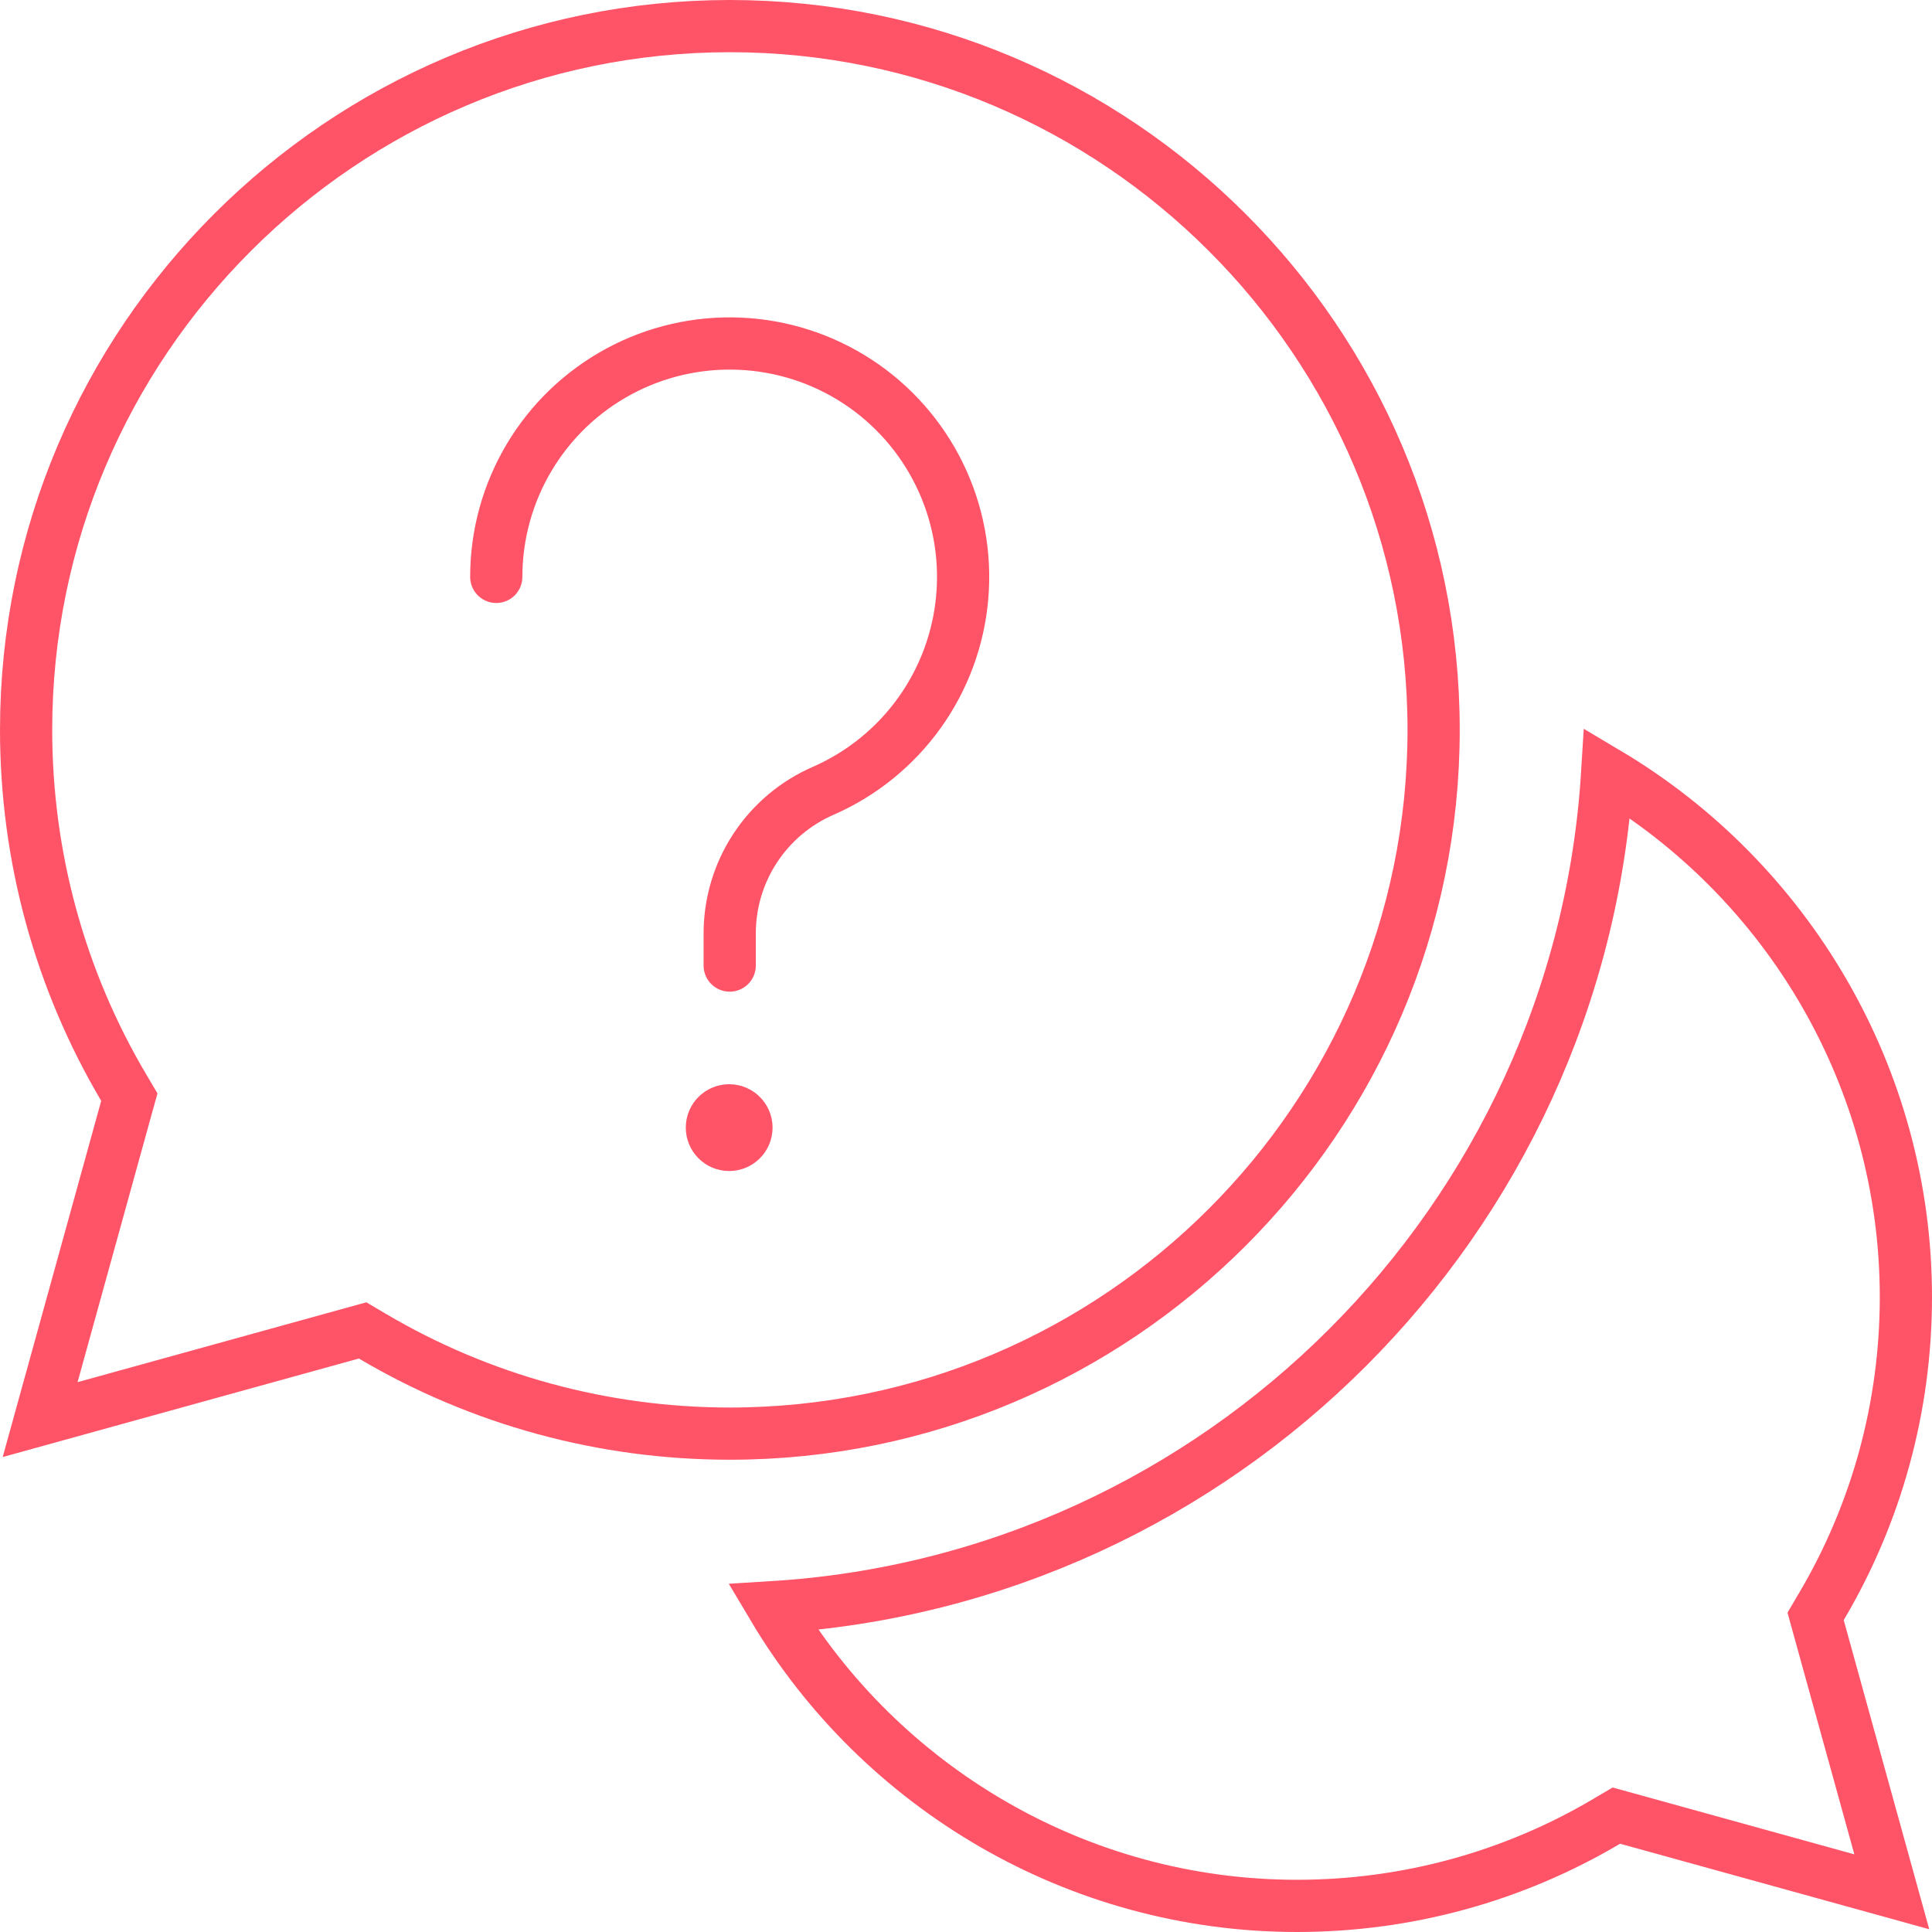
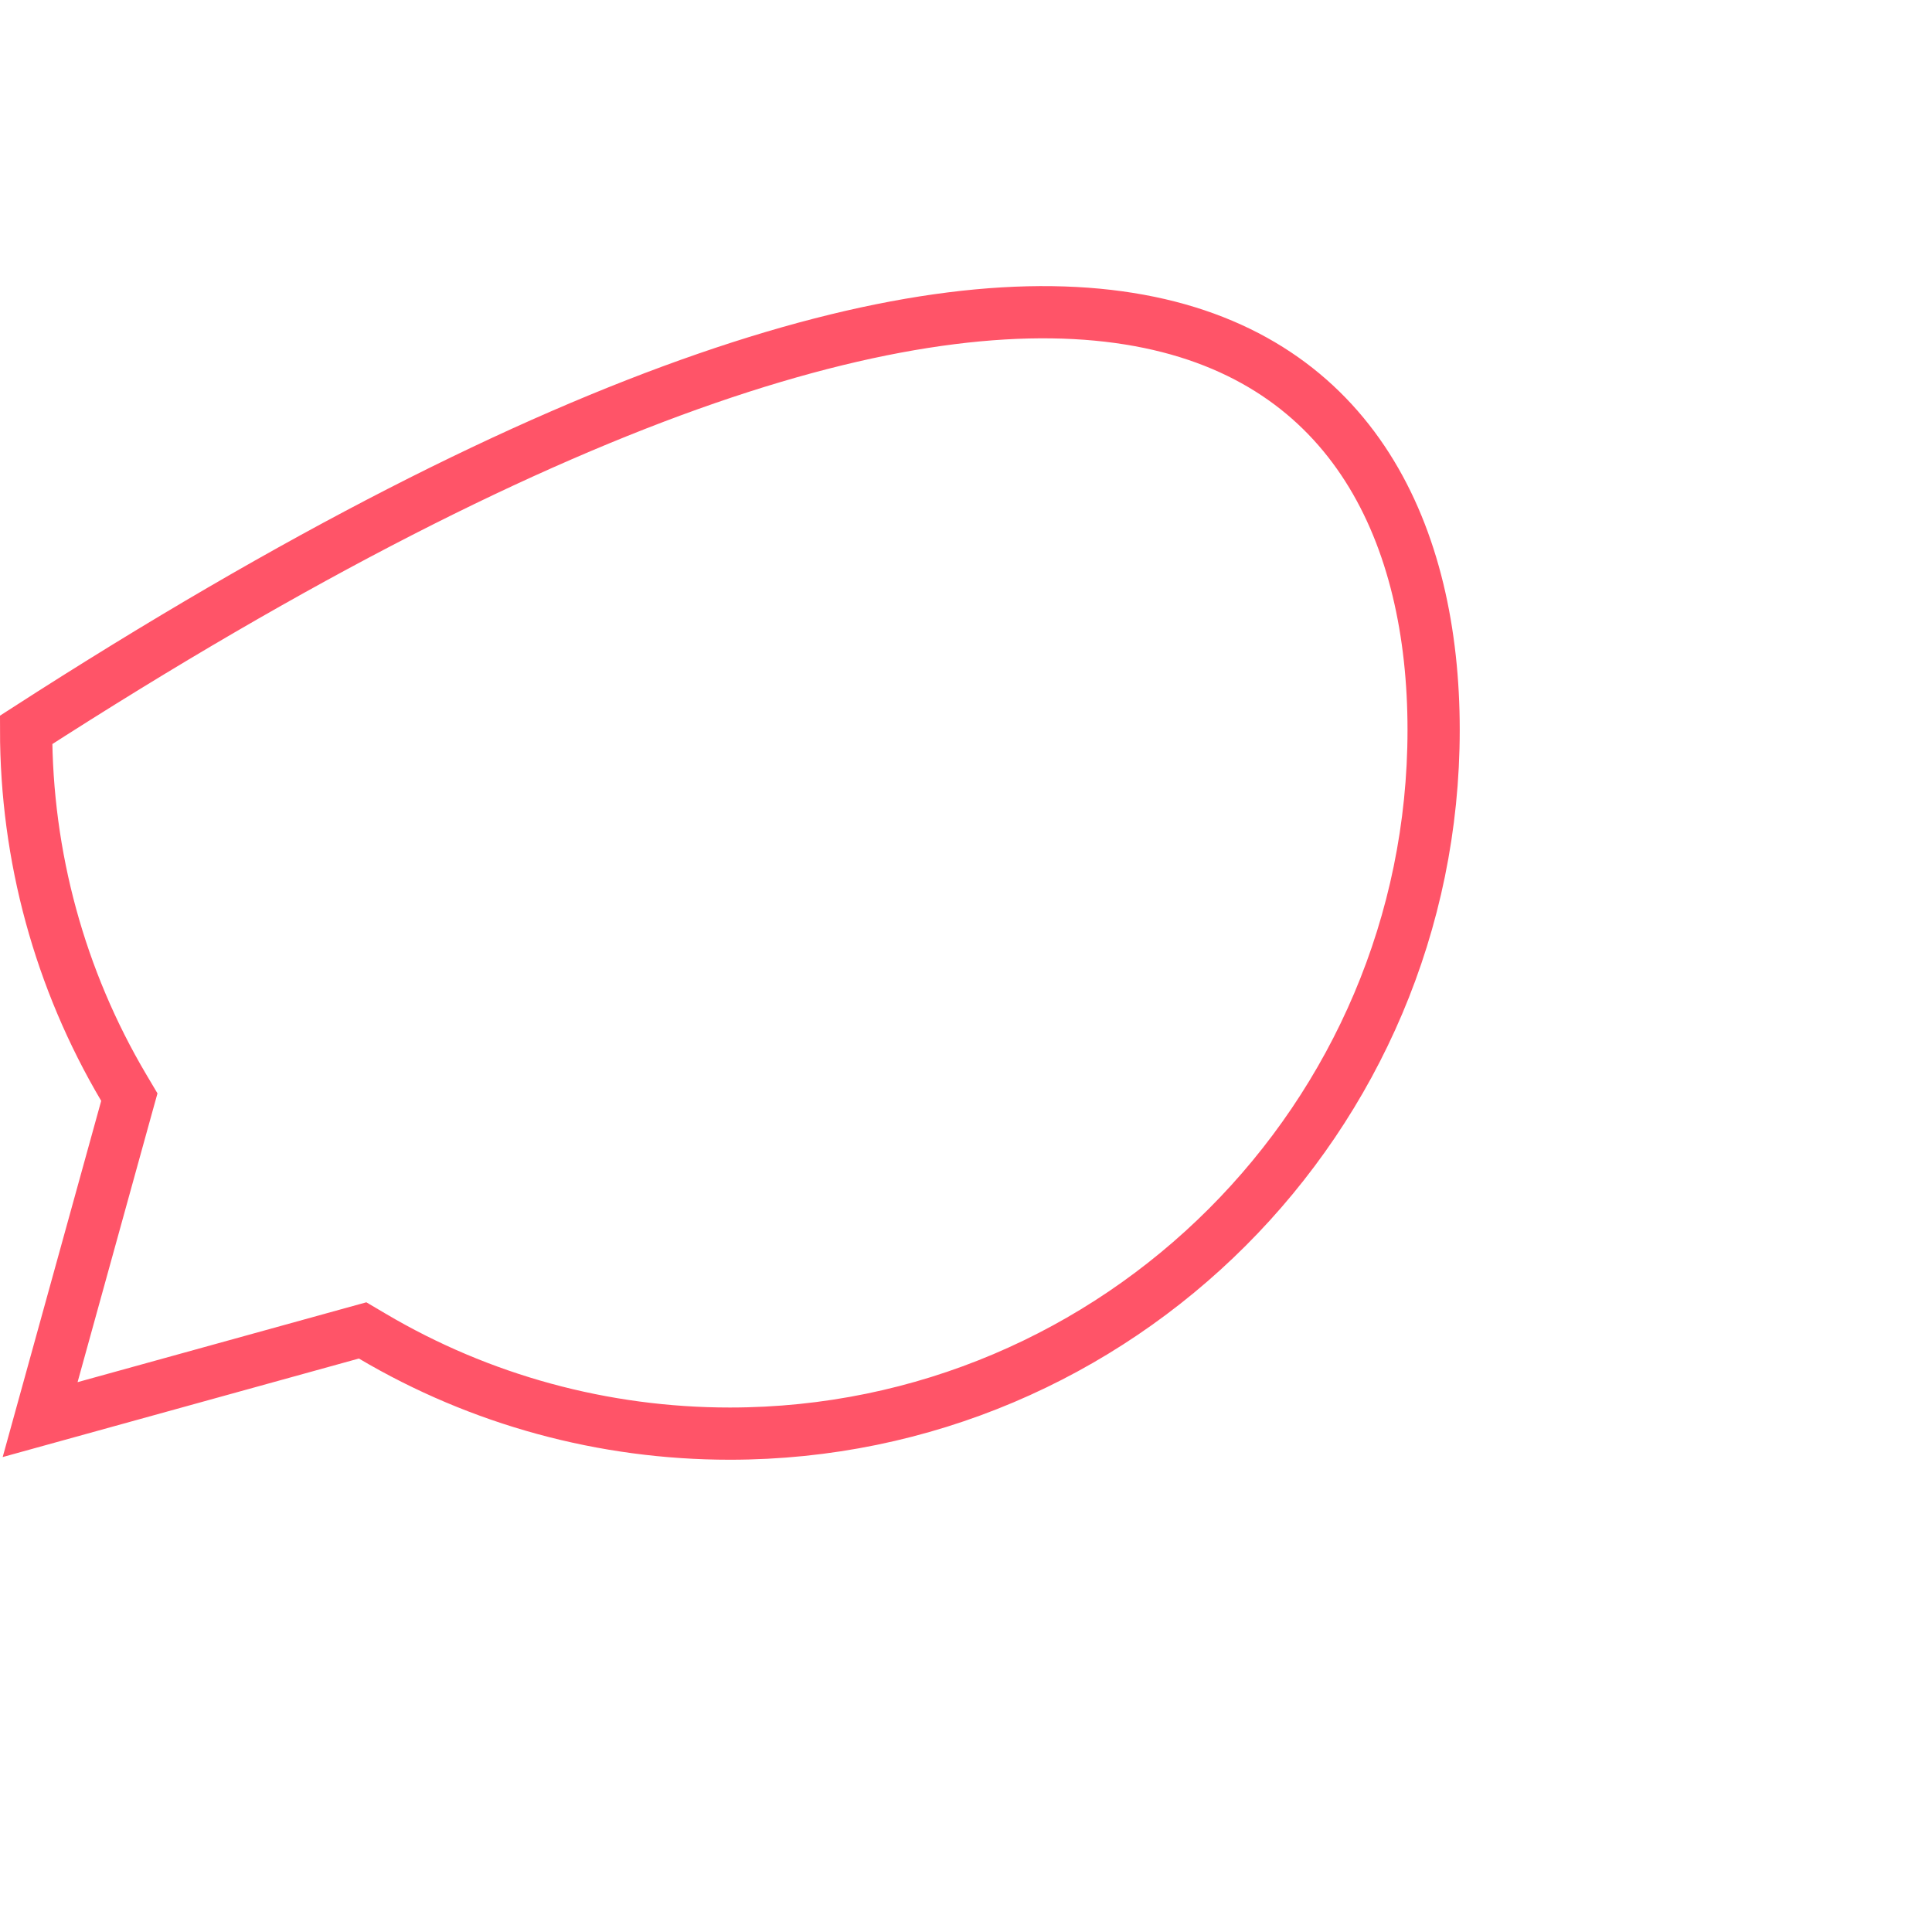
<svg xmlns="http://www.w3.org/2000/svg" width="74" height="74" viewBox="0 0 74 74" fill="none">
-   <path d="M62.321 69.655L61.911 69.542L61.544 69.758C57.959 71.882 53.878 73 49.679 73C41.278 73 33.722 68.476 29.611 61.559C46.748 60.503 60.503 46.748 61.559 29.611C68.476 33.722 73 41.278 73 49.679C73 53.878 71.882 57.959 69.758 61.544L69.542 61.911L69.655 62.321L72.46 72.46L62.321 69.655Z" stroke="#FF5468" stroke-width="2" />
-   <path d="M14.255 51.174L13.889 50.958L13.479 51.071L1.537 54.374L4.84 42.432L4.954 42.022L4.737 41.656C2.29 37.517 1 32.801 1 27.956C1 13.093 13.093 1 27.956 1C42.818 1 54.911 13.093 54.911 27.956C54.911 42.818 42.818 54.911 27.956 54.911C23.11 54.911 18.395 53.622 14.255 51.174Z" stroke="#FF5468" stroke-width="2" />
-   <path d="M27.929 42.528C28.295 42.528 28.591 42.825 28.591 43.19V43.19C28.591 43.556 28.295 43.853 27.929 43.853V43.853C27.563 43.853 27.267 43.556 27.267 43.19V43.19C27.267 42.825 27.563 42.528 27.929 42.528" stroke="#FF5468" stroke-width="2" stroke-linecap="round" stroke-linejoin="round" />
-   <path d="M19.008 22.096C19.008 20.483 19.444 18.902 20.27 17.517C21.095 16.133 22.28 14.997 23.698 14.231C25.116 13.464 26.715 13.096 28.325 13.164C29.936 13.231 31.498 13.733 32.847 14.616C34.195 15.499 35.28 16.731 35.986 18.18C36.693 19.629 36.994 21.242 36.858 22.848C36.723 24.454 36.156 25.994 35.217 27.304C34.278 28.615 33.003 29.647 31.525 30.292C30.462 30.756 29.558 31.52 28.922 32.49C28.287 33.46 27.949 34.595 27.949 35.755V36.983" stroke="#FF5468" stroke-width="2" stroke-linecap="round" stroke-linejoin="round" />
+   <path d="M14.255 51.174L13.889 50.958L13.479 51.071L1.537 54.374L4.84 42.432L4.954 42.022L4.737 41.656C2.29 37.517 1 32.801 1 27.956C42.818 1 54.911 13.093 54.911 27.956C54.911 42.818 42.818 54.911 27.956 54.911C23.11 54.911 18.395 53.622 14.255 51.174Z" stroke="#FF5468" stroke-width="2" />
</svg>